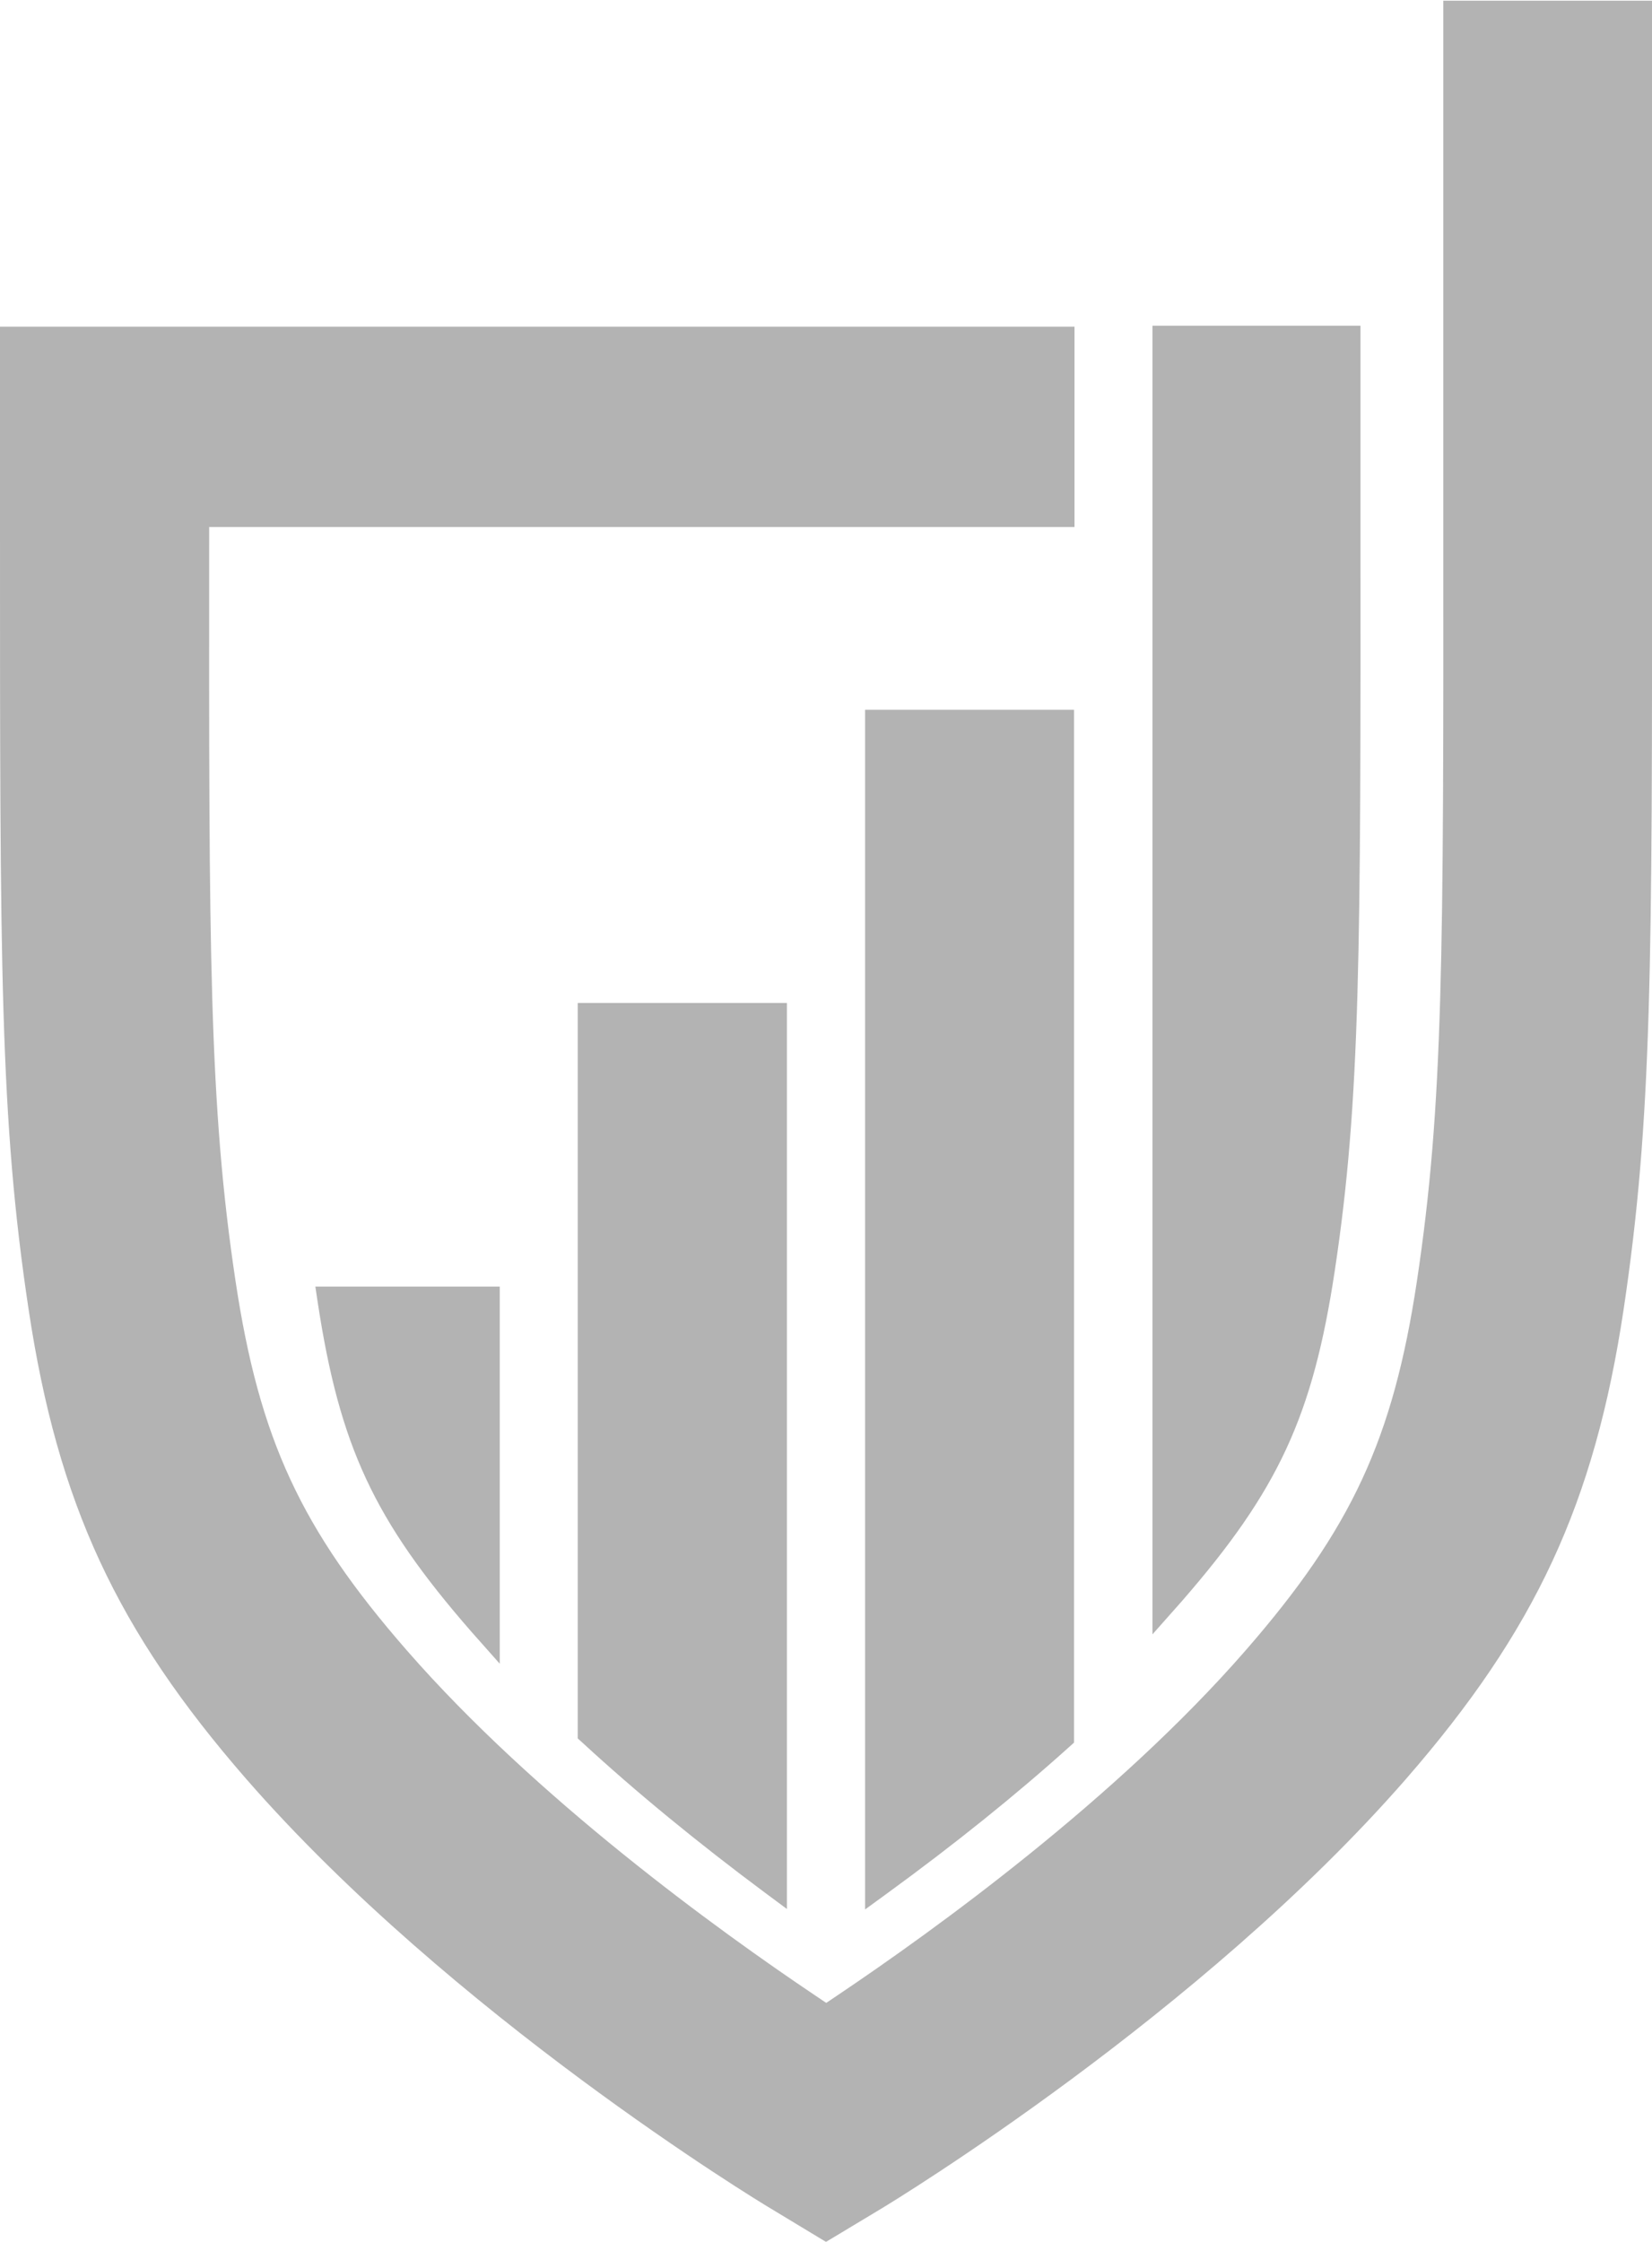
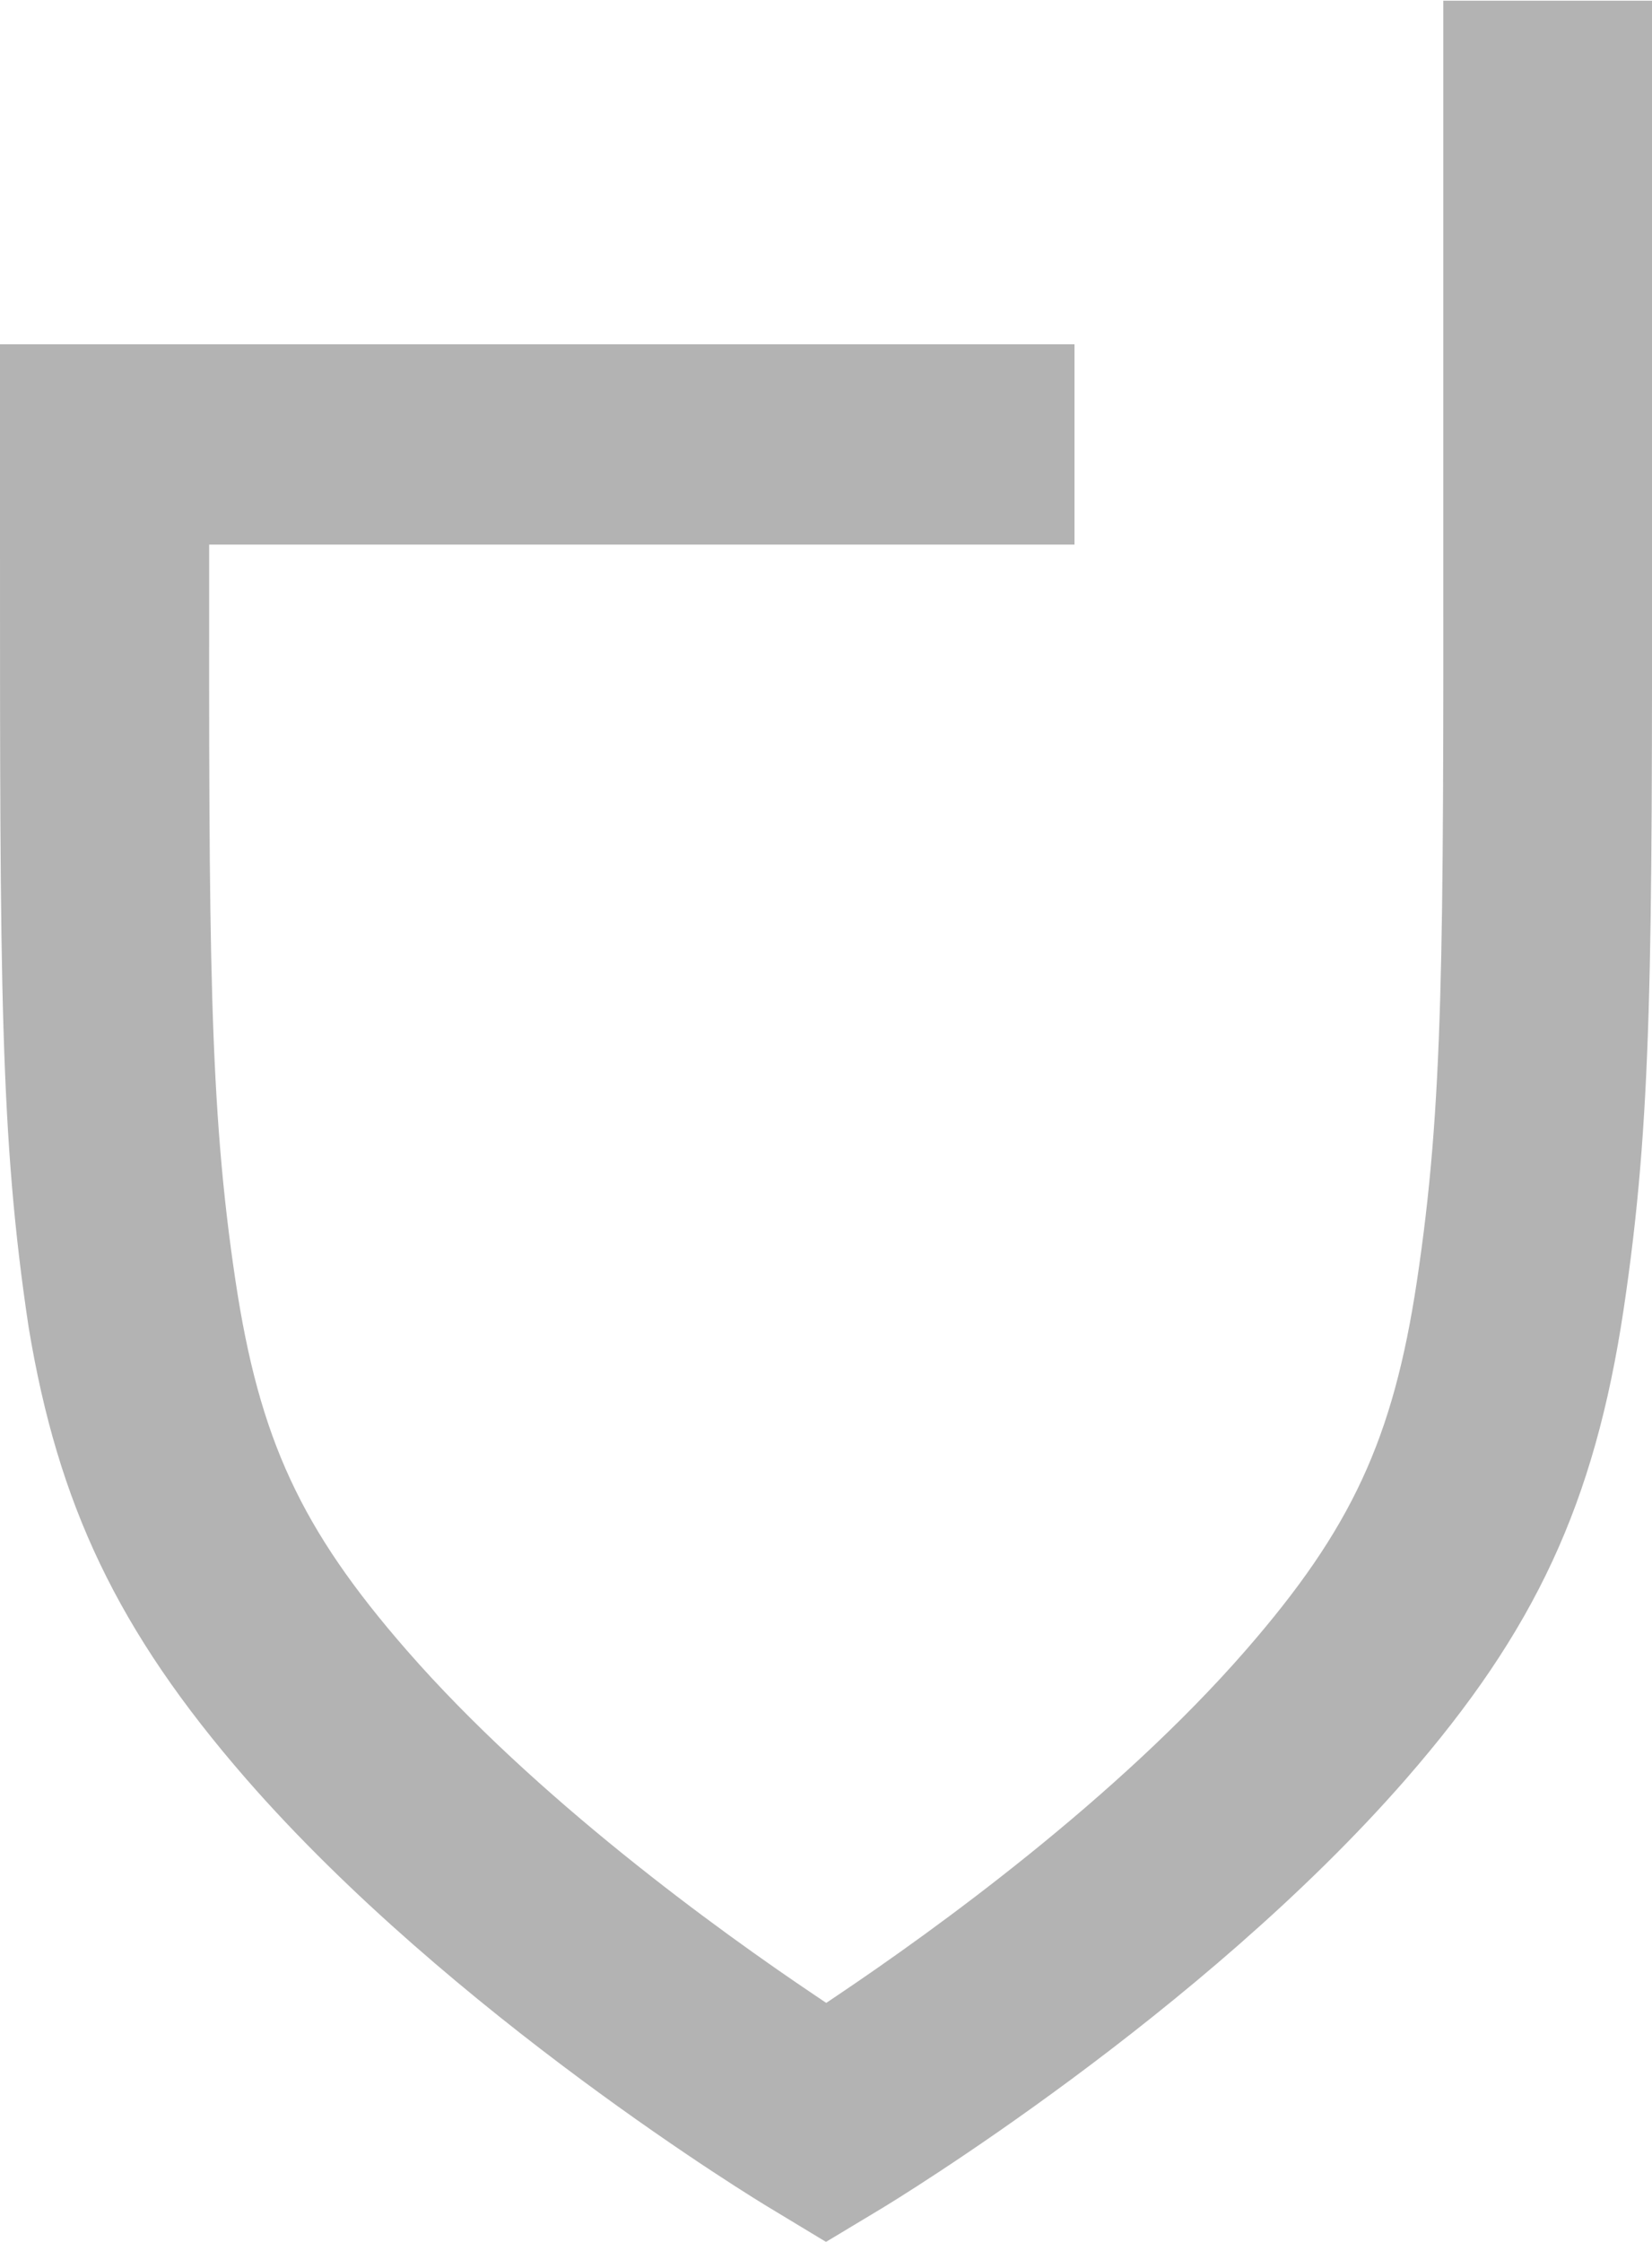
<svg xmlns="http://www.w3.org/2000/svg" viewBox="0 0 714 969" style="enable-background:new 0 0 714 969" xml:space="preserve">
  <g style="opacity:.3">
-     <path d="M137.3 562.8c9.5 62.3 24.3 94.1 66.2 142.2l12.5 14.1v-163h-79.7l1 6.7zm112.4 188.6 1.9 1.7c23.2 21.4 49.9 43.3 79.2 65.1l9.3 6.9V433.5h-90.4v317.9zm124.2-444.6v518.5l9.2-6.7c29.4-21.4 56-42.8 79.2-63.7l1.9-1.7V306.8h-90.3zm203 242.4c11.2-74.3 11.2-137 11.1-323.3v-85.1h-89.9v565.6l12.5-14.1c41.9-48.1 56.8-80.2 66.3-143.1z" />
-     <path d="M714 226.1V.3h-90.2v225.9c.1 187.7.1 251-11.4 327.5-10.3 68.4-28.3 107.1-74 159.6-56 64.3-134.6 121-176.4 149.1l-4.9 3.3-4.9-3.3c-41.8-28.1-120.4-84.9-176.4-149.1-45.8-52.5-63.7-91.3-74-159.6-11.5-76.5-11.5-142.4-11.4-318.3v-7.6h374v-86.6H0v84.9c0 192.5-.1 257.3 12.4 340.1C25 649.8 50.5 704.7 106.5 769 195.2 870.7 327.4 951.2 333 954.5l24 14.5 24.1-14.5c5.6-3.4 137.9-83.9 226.5-185.5 56-64.3 81.5-119.2 94.1-202.8 12.4-82.8 12.4-147.6 12.3-340.1z" />
+     <path d="M714 226.1V.3h-90.2v225.9c.1 187.7.1 251-11.4 327.5-10.3 68.4-28.3 107.1-74 159.6-56 64.3-134.6 121-176.4 149.1l-4.9 3.3-4.9-3.3c-41.8-28.1-120.4-84.9-176.4-149.1-45.8-52.5-63.7-91.3-74-159.6-11.5-76.5-11.5-142.4-11.4-318.3h374v-86.6H0v84.9c0 192.5-.1 257.3 12.4 340.1C25 649.8 50.5 704.7 106.5 769 195.2 870.7 327.4 951.2 333 954.5l24 14.5 24.1-14.5c5.6-3.4 137.9-83.9 226.5-185.5 56-64.3 81.5-119.2 94.1-202.8 12.4-82.8 12.4-147.6 12.3-340.1z" />
  </g>
</svg>